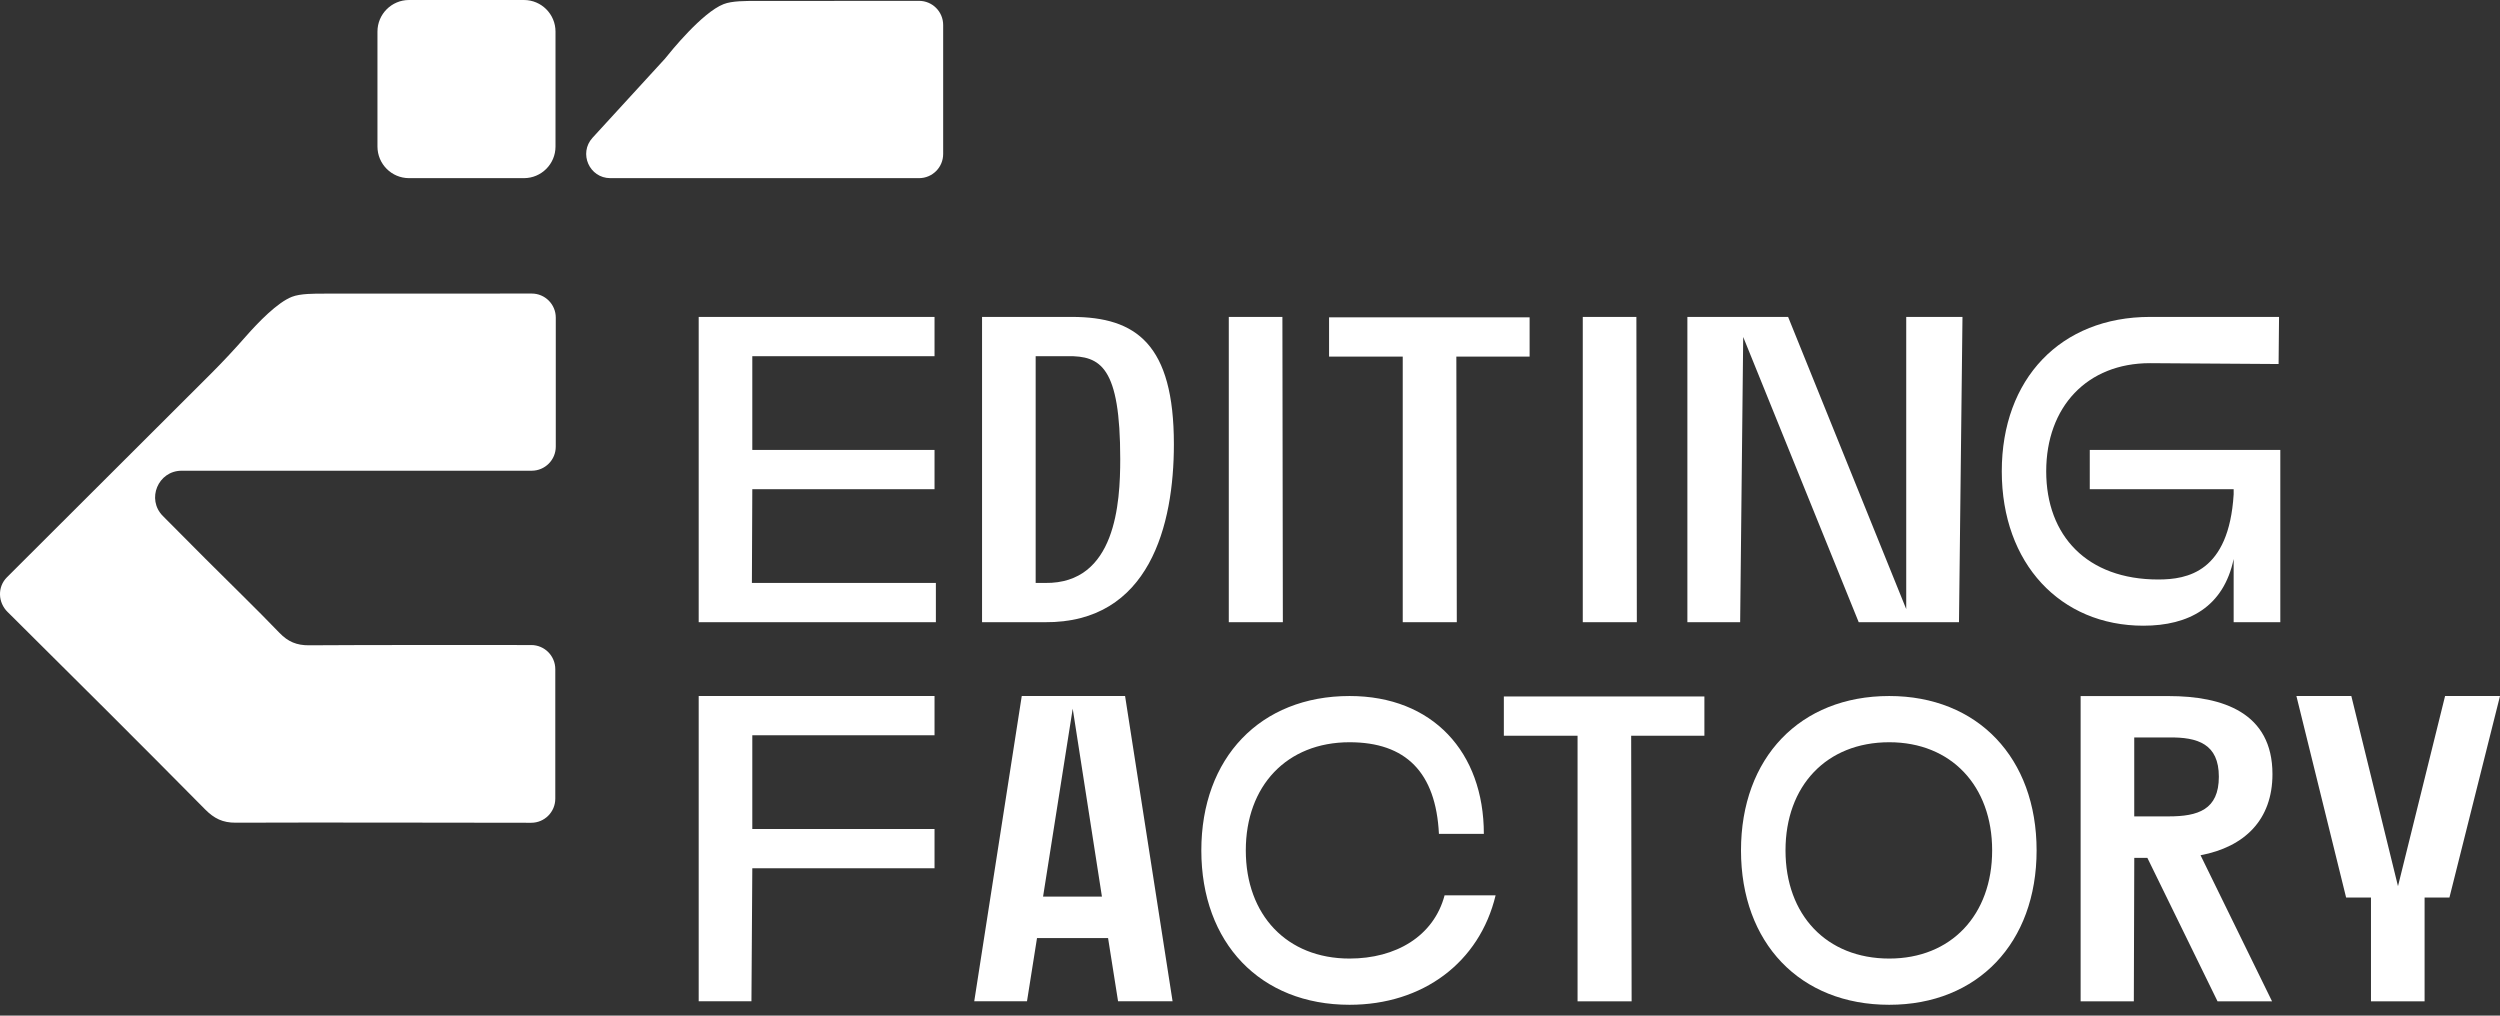
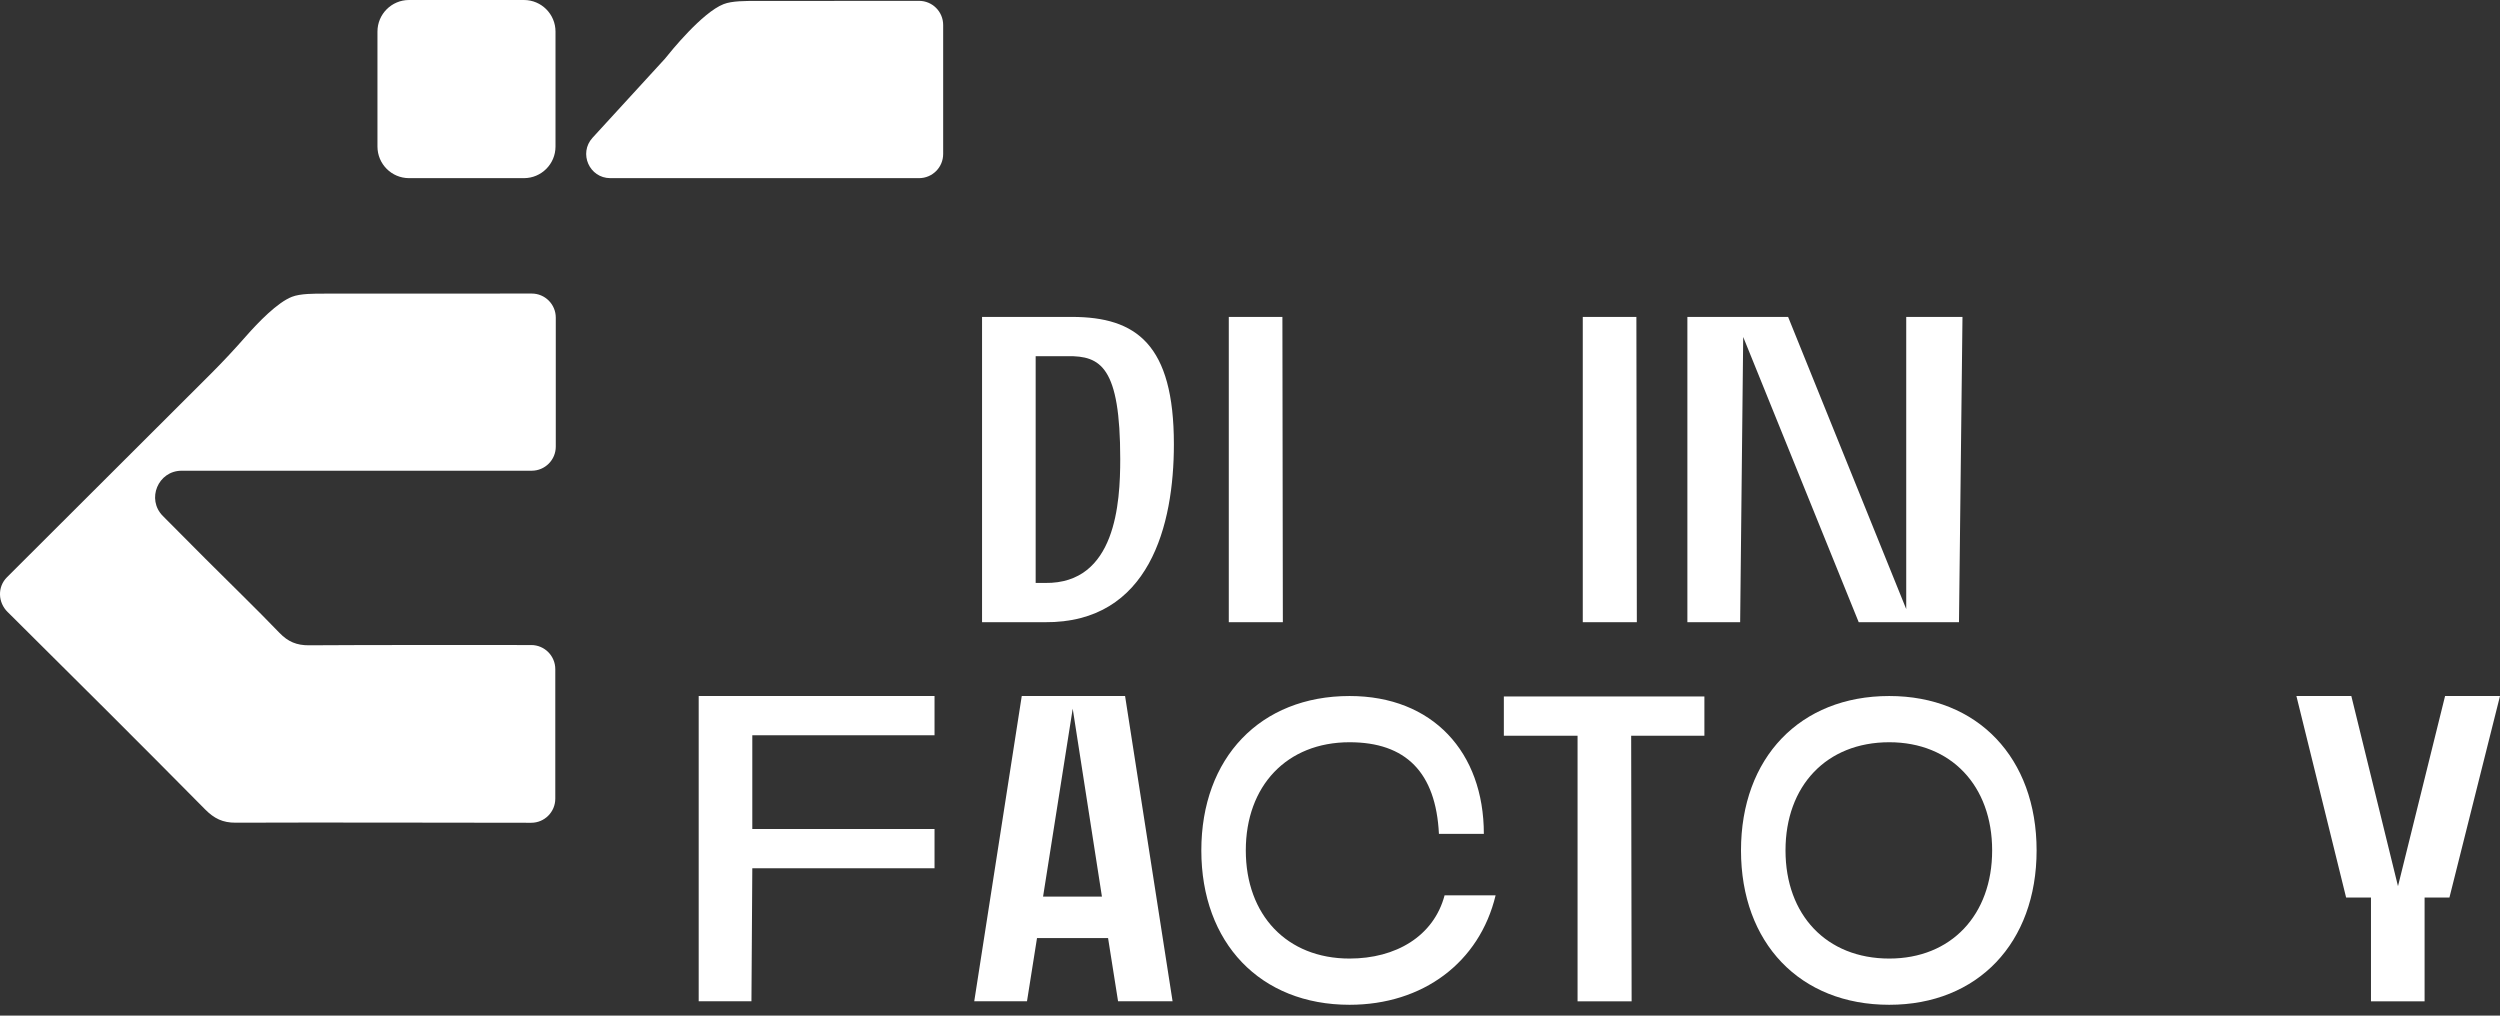
<svg xmlns="http://www.w3.org/2000/svg" width="128" height="52" viewBox="0 0 128 52" fill="none">
  <rect x="0" y="0" width="128" height="52" fill="#333333" stroke="none" />
-   <path d="M47.917 29.847H38.497L38.518 25.047H47.848V23.036H38.518V18.236H47.848V16.226H35.773V31.857H47.917V29.847Z" fill="white" />
  <path d="M60.103 22.747C60.103 17.634 58.182 16.226 54.879 16.226H50.281V31.857H53.494C58.876 31.901 60.103 26.855 60.103 22.747ZM53.026 18.236H54.654C56.352 18.213 57.356 18.771 57.356 23.505C57.356 25.738 57.133 29.891 53.517 29.847H53.026V18.236Z" fill="white" />
  <path d="M65.659 16.226H62.914V31.857H65.682L65.659 16.226Z" fill="white" />
-   <path d="M71.82 31.857H74.588L74.565 18.259H78.316V16.248H68.048V18.259H71.82V31.857Z" fill="white" />
  <path d="M83.783 16.226H81.038V31.857H83.806L83.783 16.226Z" fill="white" />
  <path d="M89.252 17.253L95.166 31.857H100.3L100.479 16.226H97.599V31.186L91.551 16.226H86.394V31.857H89.096L89.252 17.253Z" fill="white" />
-   <path d="M109.741 32.036C112.063 32.036 113.848 31.076 114.363 28.62V31.857H116.752V23.036H106.996V25.047H114.363V25.315C114.117 29.291 111.997 29.67 110.501 29.67C106.863 29.67 104.766 27.436 104.766 24.132C104.766 20.828 106.863 18.594 110.079 18.594L116.664 18.638L116.687 16.226H110.081C105.505 16.226 102.491 19.396 102.491 24.13C102.491 28.863 105.501 32.036 109.741 32.036Z" fill="white" />
  <path d="M47.848 37.647V35.636H35.773V51.266C36.271 51.266 36.625 51.266 36.871 51.266C36.868 51.266 36.995 51.266 37.377 51.266C37.624 51.266 37.977 51.266 38.474 51.266L38.518 44.455H47.848V42.445H38.518V37.647H47.848Z" fill="white" />
  <path d="M53.095 48.028H56.733L57.245 51.266H60.036L57.604 35.636H52.314L49.881 51.266H52.582L53.095 48.028ZM54.923 36.284L56.419 45.907H53.405L54.923 36.284Z" fill="white" />
  <path d="M73.963 45.841C73.405 47.939 71.464 49.078 69.098 49.078C65.884 49.078 63.785 46.845 63.785 43.541C63.785 40.236 65.884 38.003 69.098 38.003C71.978 38.003 73.517 39.545 73.673 42.693H75.973C75.973 38.518 73.361 35.636 69.098 35.636C64.522 35.636 61.508 38.807 61.508 43.541C61.508 48.274 64.522 51.445 69.098 51.445C72.849 51.445 75.75 49.278 76.575 45.841H73.963Z" fill="white" />
  <path d="M87.265 35.659H76.997V37.668H80.771V51.268H83.539L83.516 37.668H87.265V35.659Z" fill="white" />
  <path d="M89.139 43.541C89.139 48.274 92.153 51.445 96.729 51.445C101.261 51.445 104.274 48.274 104.274 43.541C104.274 38.807 101.261 35.636 96.729 35.636C92.153 35.636 89.139 38.807 89.139 43.541ZM101.998 43.541C101.998 46.845 99.901 49.078 96.731 49.078C93.517 49.078 91.418 46.845 91.418 43.541C91.418 40.236 93.515 38.003 96.731 38.003C99.899 38.003 101.998 40.236 101.998 43.541Z" fill="white" />
-   <path d="M116.35 39.635C116.35 36.487 113.805 35.639 111.037 35.639H106.528V51.268H109.252L109.275 43.922H109.945L113.538 51.268H116.329L112.668 43.789C114.921 43.362 116.35 41.978 116.35 39.635ZM111.037 41.799H109.273V37.758H111.037C112.532 37.735 113.605 38.093 113.605 39.768C113.605 41.464 112.532 41.799 111.037 41.799Z" fill="white" />
  <path d="M121.394 45.953V51.268H124.139V45.953H125.411L128 35.636H125.188L122.777 45.372L120.388 35.636H117.576L120.121 45.953H121.394Z" fill="white" />
  <path d="M0.398 31.341C3.779 34.695 7.155 38.056 10.502 41.441C10.964 41.908 11.405 42.126 12.07 42.122C16.246 42.103 24.154 42.126 27.198 42.126C27.879 42.126 28.431 41.574 28.431 40.891V34.262C28.431 33.58 27.881 33.028 27.201 33.026C24.639 33.024 18.797 33.018 15.817 33.039C15.19 33.043 14.746 32.855 14.313 32.407C13.072 31.118 11.782 29.876 10.518 28.609C9.798 27.889 9.081 27.166 8.338 26.418C7.486 25.559 8.094 24.101 9.302 24.101H27.221C27.902 24.101 28.456 23.549 28.456 22.867V16.263C28.456 15.582 27.904 15.028 27.223 15.03C24.637 15.032 18.709 15.034 16.604 15.034C16.085 15.034 15.375 15.028 14.946 15.197C14.205 15.486 13.224 16.499 12.593 17.217C12.024 17.865 11.439 18.494 10.829 19.105C8.644 21.286 3.76 26.157 0.357 29.555C-0.141 30.051 -0.108 30.845 0.392 31.337C0.392 31.334 0.394 31.339 0.398 31.341Z" fill="white" />
  <path d="M20.942 9.121H26.826C27.719 9.121 28.442 8.396 28.442 7.504V1.617C28.442 0.723 27.717 0 26.826 0H20.942C20.049 0 19.326 0.725 19.326 1.617V7.502C19.326 8.398 20.051 9.121 20.942 9.121Z" fill="white" />
  <path d="M31.249 9.121H47.055C47.736 9.121 48.29 8.569 48.29 7.886V1.279C48.29 0.598 47.738 0.044 47.057 0.044C44.955 0.046 40.713 0.048 38.707 0.048C38.189 0.048 37.478 0.042 37.049 0.211C35.948 0.642 34.319 2.665 34.09 2.952C34.071 2.975 34.052 2.998 34.032 3.021L30.339 7.052C29.614 7.844 30.174 9.121 31.249 9.121Z" fill="white" />
</svg>